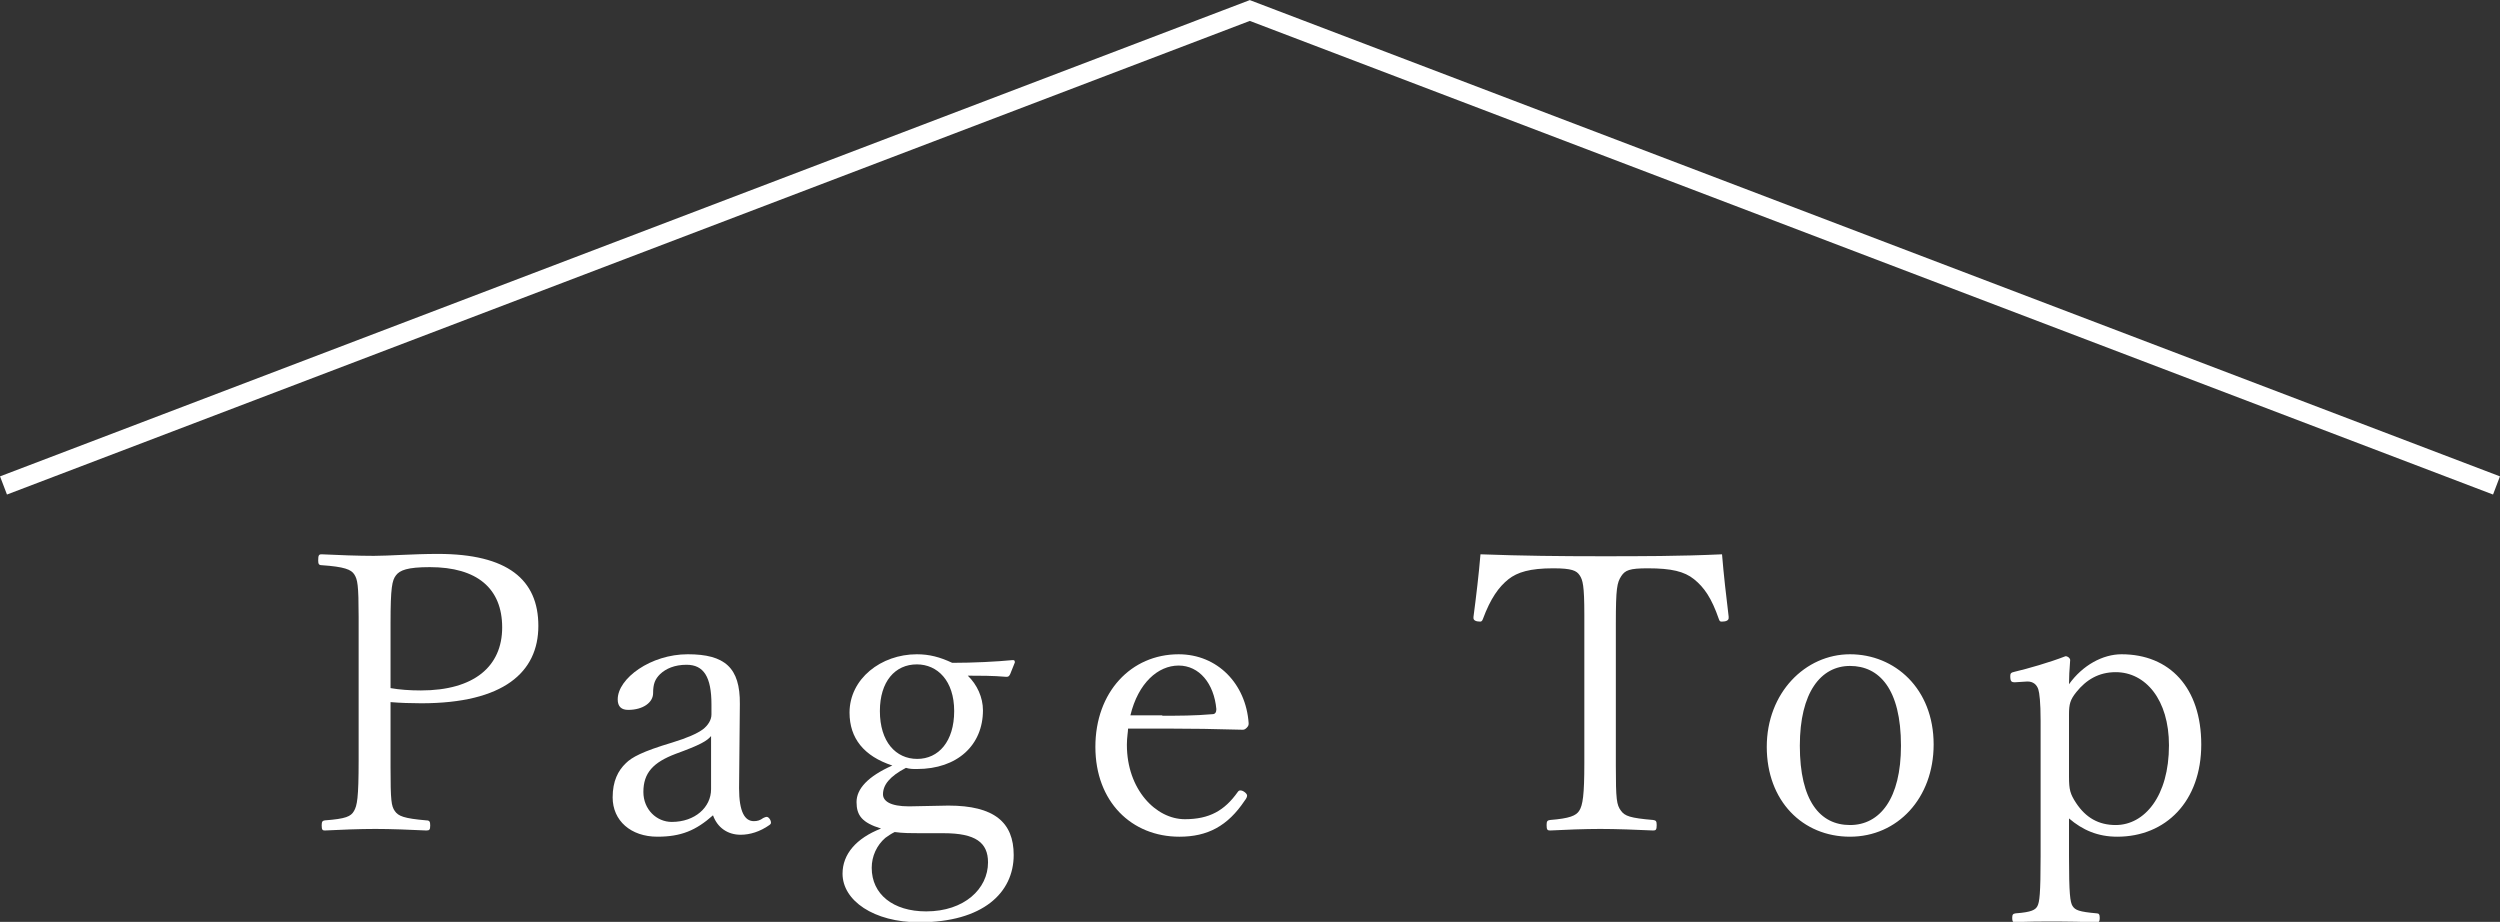
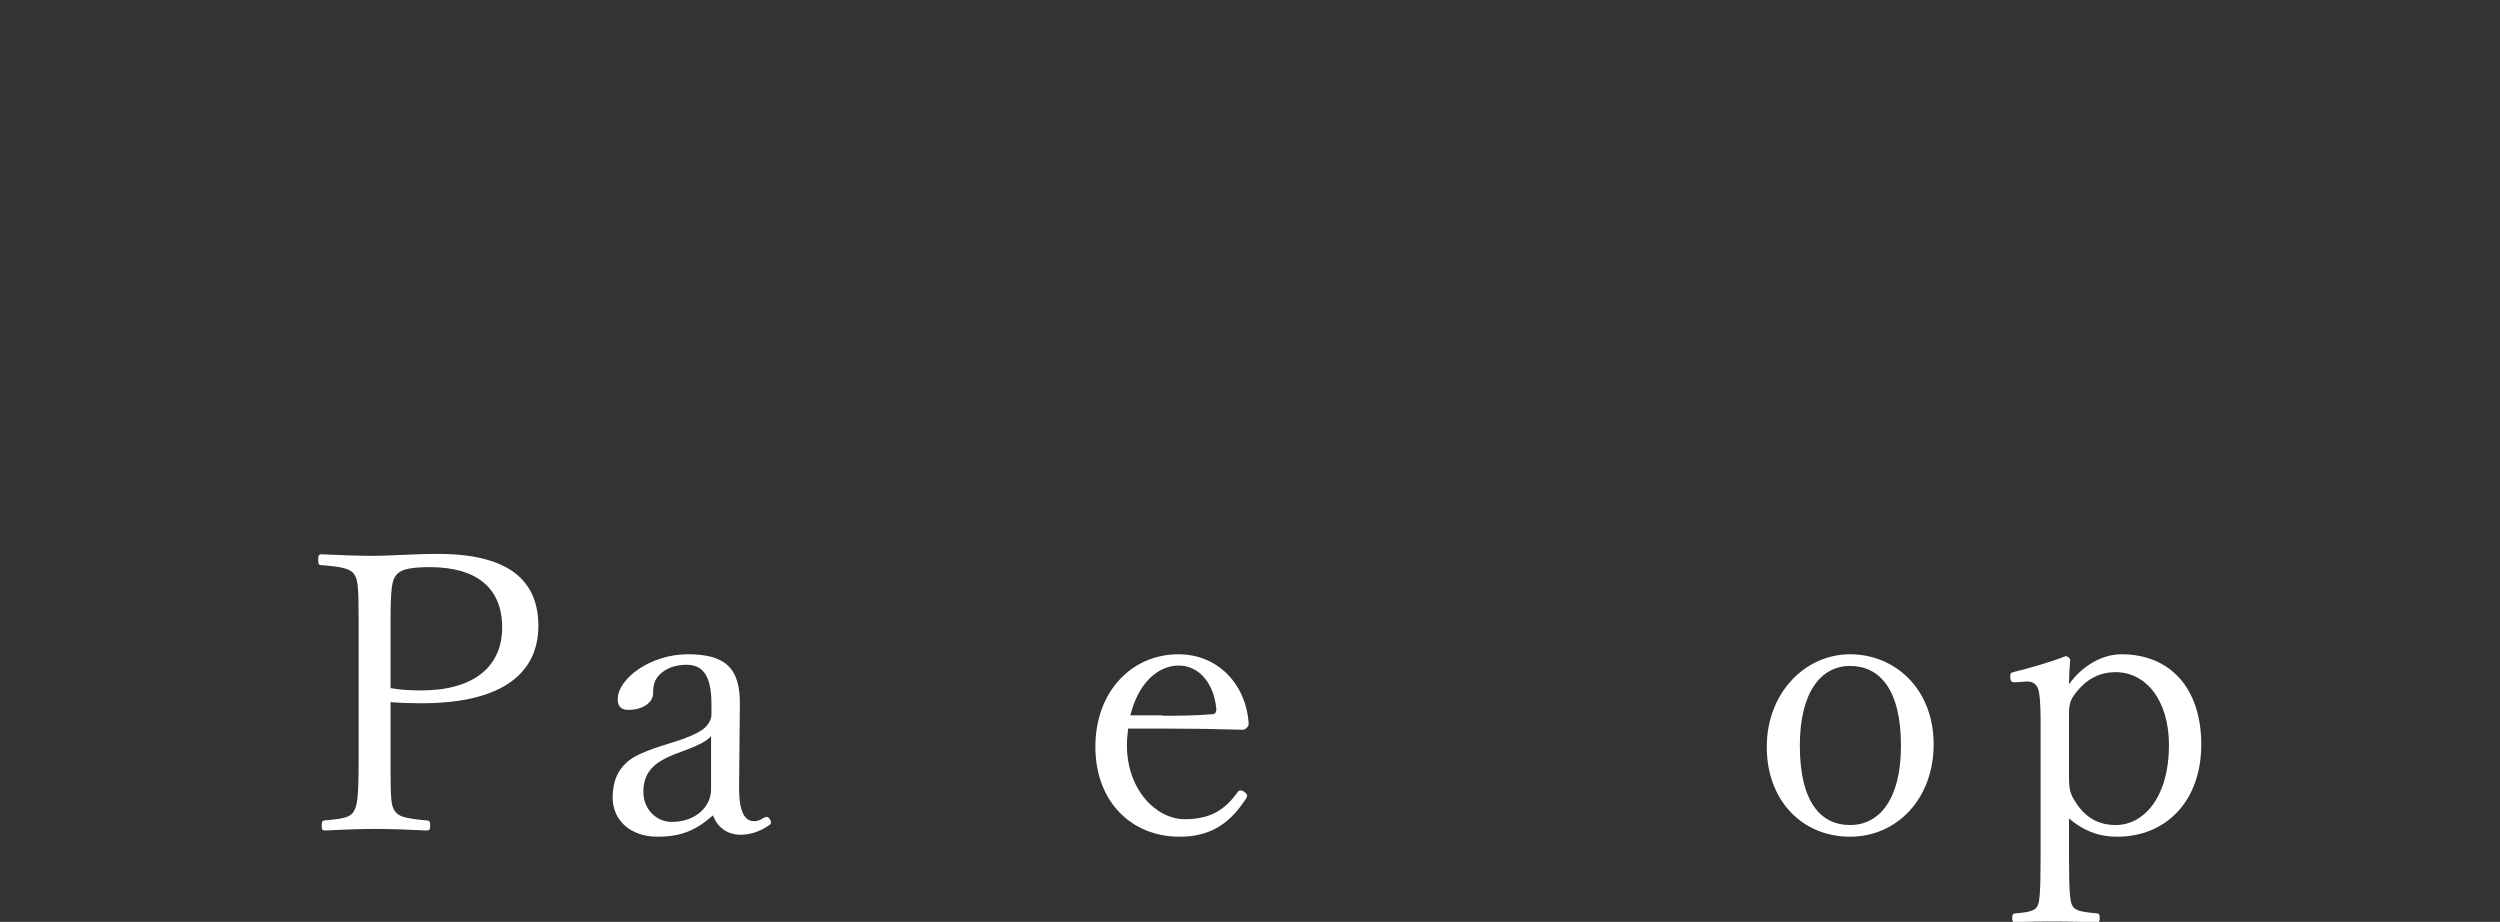
<svg xmlns="http://www.w3.org/2000/svg" id="_レイヤー_2" data-name="レイヤー 2" viewBox="0 0 64.27 23.7">
  <rect x="0" y="0" width="64.27" height="23.7" fill="#333333" stroke="none" />
  <defs>
    <style>
      .cls-1 {
        fill: none;
        stroke: #fff;
        stroke-miterlimit: 10;
        stroke-width: .5px;
      }

      .cls-2 {
        fill: #fff;
        stroke-width: 0px;
      }
    </style>
  </defs>
  <g id="parts">
    <g>
      <g>
        <path class="cls-2" d="m10.04,19.72c0,.87.02,1,.11,1.13.09.13.23.19.81.24.08,0,.1.03.1.13,0,.11-.02.13-.1.13-.4-.02-.92-.04-1.31-.04s-.92.02-1.3.04c-.06,0-.08-.02-.08-.13,0-.1.02-.12.08-.13.54-.04.67-.1.75-.24.08-.14.12-.32.12-1.31v-3.67c0-.85-.03-.97-.11-1.1-.08-.13-.26-.2-.84-.24-.07,0-.09-.03-.09-.12,0-.14.02-.16.09-.16.4.02.95.04,1.34.04s1-.05,1.65-.05c1.79,0,2.58.66,2.58,1.85s-.89,1.99-3.01,1.99c-.26,0-.56-.01-.79-.03v1.67Zm0-2.03c.23.04.49.06.78.06,1.37,0,2.09-.62,2.09-1.62s-.64-1.55-1.86-1.55c-.58,0-.77.08-.87.21-.1.13-.14.31-.14,1.23v1.67Z" />
        <path class="cls-2" d="m19,20.26c0,.62.15.85.38.85.09,0,.16-.02.24-.08.04-.02.07-.03.09-.03.05,0,.11.08.11.15,0,.02-.01.04-.04.06-.24.17-.5.25-.74.25-.34,0-.6-.19-.71-.5-.44.39-.82.55-1.43.55-.68,0-1.15-.41-1.15-1.01,0-.42.14-.69.34-.88.15-.15.42-.3,1.19-.53.39-.12.64-.23.79-.34.13-.1.22-.24.22-.38v-.26c0-.71-.2-1.02-.64-1.02-.31,0-.53.1-.68.24-.13.13-.18.25-.18.49s-.26.43-.64.43c-.17,0-.27-.08-.27-.27,0-.54.85-1.16,1.8-1.16s1.35.34,1.34,1.28l-.02,2.16Zm-.71-1.35c-.11.14-.29.24-.92.47-.58.22-.83.49-.83.98,0,.45.34.77.73.77.6,0,1.01-.38,1.01-.84v-1.38Z" />
-         <path class="cls-2" d="m24.38,20.71c1.18,0,1.68.43,1.68,1.27,0,.97-.79,1.73-2.43,1.73-1.17,0-1.97-.56-1.97-1.25,0-.5.35-.91.99-1.16-.49-.15-.63-.34-.63-.68s.29-.66.92-.94c-.73-.24-1.1-.7-1.1-1.36,0-.87.81-1.5,1.73-1.5.32,0,.59.07.91.22.54,0,1.14-.03,1.55-.07.04,0,.06,0,.06.06l-.12.3c-.03.06-.05.07-.1.07-.34-.03-.69-.03-.99-.03.24.23.39.56.39.89,0,.89-.65,1.51-1.7,1.51-.1,0-.18,0-.28-.03-.42.22-.59.44-.59.68,0,.17.18.31.67.31l1.01-.02Zm-.73.71c-.22,0-.44,0-.65-.03-.1.05-.17.1-.24.15-.22.19-.35.47-.35.77,0,.68.55,1.12,1.4,1.12.98,0,1.59-.58,1.59-1.26,0-.51-.32-.75-1.14-.75h-.61Zm-1.03-3.14c0,.79.41,1.23.96,1.23s.95-.45.95-1.23-.43-1.2-.96-1.2c-.56,0-.95.44-.95,1.2Z" />
        <path class="cls-2" d="m28.97,19.15c0,1.15.75,1.91,1.49,1.91.63,0,1.02-.22,1.36-.7.02-.03.04-.04.07-.04.07,0,.17.08.17.13,0,.04-.02.08-.06.13-.44.66-.96.93-1.68.93-1.23,0-2.16-.9-2.16-2.31s.92-2.38,2.14-2.38c1,0,1.73.76,1.8,1.77,0,.04,0,.07-.05.12-.04.04-.07.05-.1.05-.69-.02-1.35-.03-1.97-.03-.34,0-.67,0-.98,0,0,.08-.03.23-.03.41Zm.91-.75c.42,0,.83,0,1.29-.04.07,0,.1-.05.1-.13-.06-.66-.44-1.12-.97-1.12s-1.04.45-1.24,1.28c.29,0,.56,0,.82,0Z" />
-         <path class="cls-2" d="m37.88,15.86c.07-.53.14-1.12.18-1.61,1.08.04,2.07.05,3.09.05s2.04,0,3.12-.05c.04.5.11,1.11.17,1.6v.04c0,.06-.07.09-.17.09-.04,0-.06,0-.08-.06-.19-.55-.38-.82-.64-1.03-.25-.2-.58-.28-1.19-.28-.47,0-.58.05-.68.2-.11.17-.14.31-.14,1.22v3.66c0,.87.02,1,.13,1.15.1.14.24.19.83.24.07.01.09.03.09.13,0,.12-.02.14-.09.14-.41-.02-.97-.04-1.36-.04s-.92.02-1.29.04c-.07,0-.09-.02-.09-.14,0-.1.02-.12.09-.13.5-.04.67-.11.75-.24.09-.14.13-.4.13-1.22v-3.82c0-.75-.04-.89-.12-1.01-.08-.12-.2-.18-.68-.18-.6,0-.92.1-1.15.28-.25.2-.46.49-.66,1.03-.02.05-.04.06-.07.06-.1,0-.17-.03-.17-.09v-.03Z" />
        <path class="cls-2" d="m49.71,19.14c0,1.38-.93,2.37-2.15,2.37s-2.14-.92-2.14-2.31.99-2.38,2.14-2.38,2.15.88,2.15,2.32Zm-3.44.03c0,1.42.52,2.04,1.29,2.04s1.31-.68,1.31-2.04c0-1.46-.56-2.05-1.31-2.05s-1.29.68-1.29,2.05Z" />
        <path class="cls-2" d="m53.19,22.01c0,.98.03,1.18.09,1.28.07.11.17.15.62.19.06,0,.08.03.08.12s-.02.11-.07.11c-.32-.01-.75-.02-1.04-.02-.34,0-.76,0-1.07.02-.05,0-.07-.02-.07-.11s.02-.11.09-.12c.41-.03.51-.09.56-.19s.08-.29.08-1.28v-3.48c0-.48-.03-.72-.06-.81-.04-.12-.13-.2-.28-.2l-.32.02c-.09,0-.12-.02-.12-.16,0-.07.02-.09.11-.11.34-.08.9-.24,1.31-.4.06,0,.12.05.12.1-.02.25-.03.45-.03.62.35-.49.87-.77,1.35-.77,1.24,0,2.05.86,2.05,2.32s-.91,2.37-2.16,2.37c-.5,0-.89-.17-1.24-.47v.97Zm0-2.04c0,.33.03.44.18.67.25.38.58.57,1.02.57.74,0,1.37-.74,1.37-2.05,0-1.17-.6-1.88-1.37-1.88-.44,0-.76.2-1.01.51-.16.2-.19.31-.19.58v1.6Z" />
      </g>
-       <polyline class="cls-1" points=".09 12.48 32.13 .27 64.18 12.48" />
    </g>
  </g>
</svg>